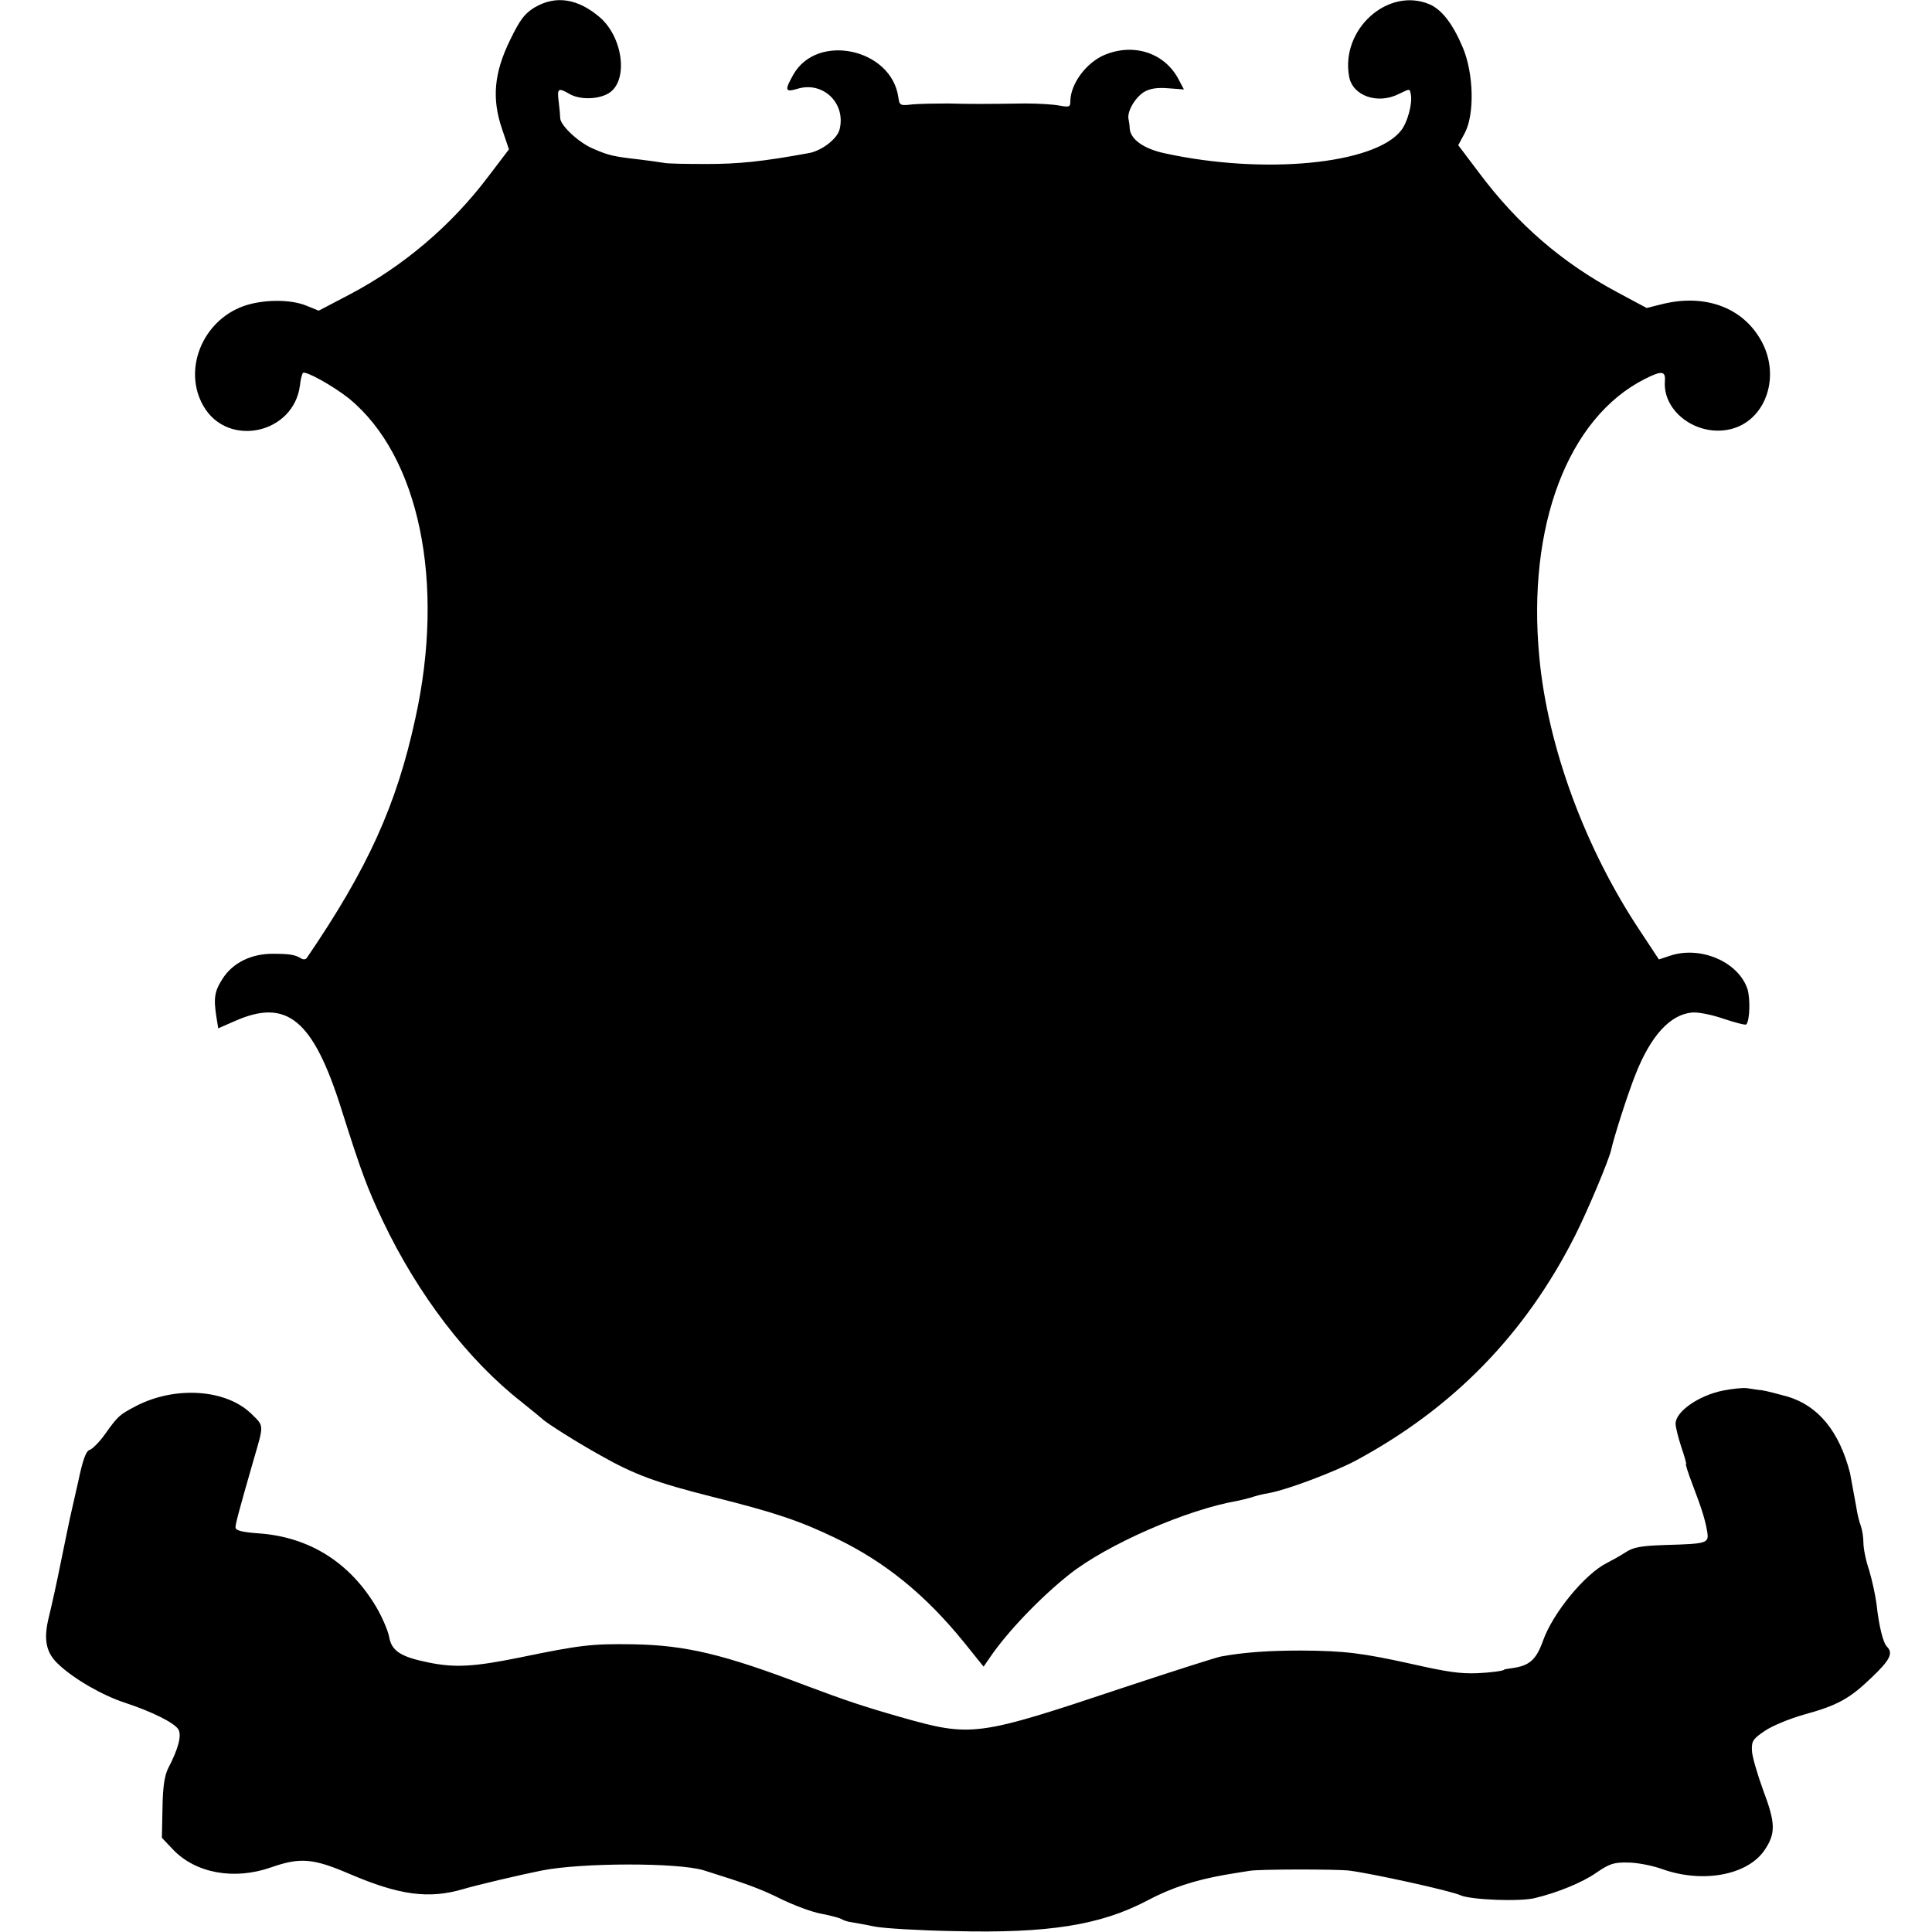
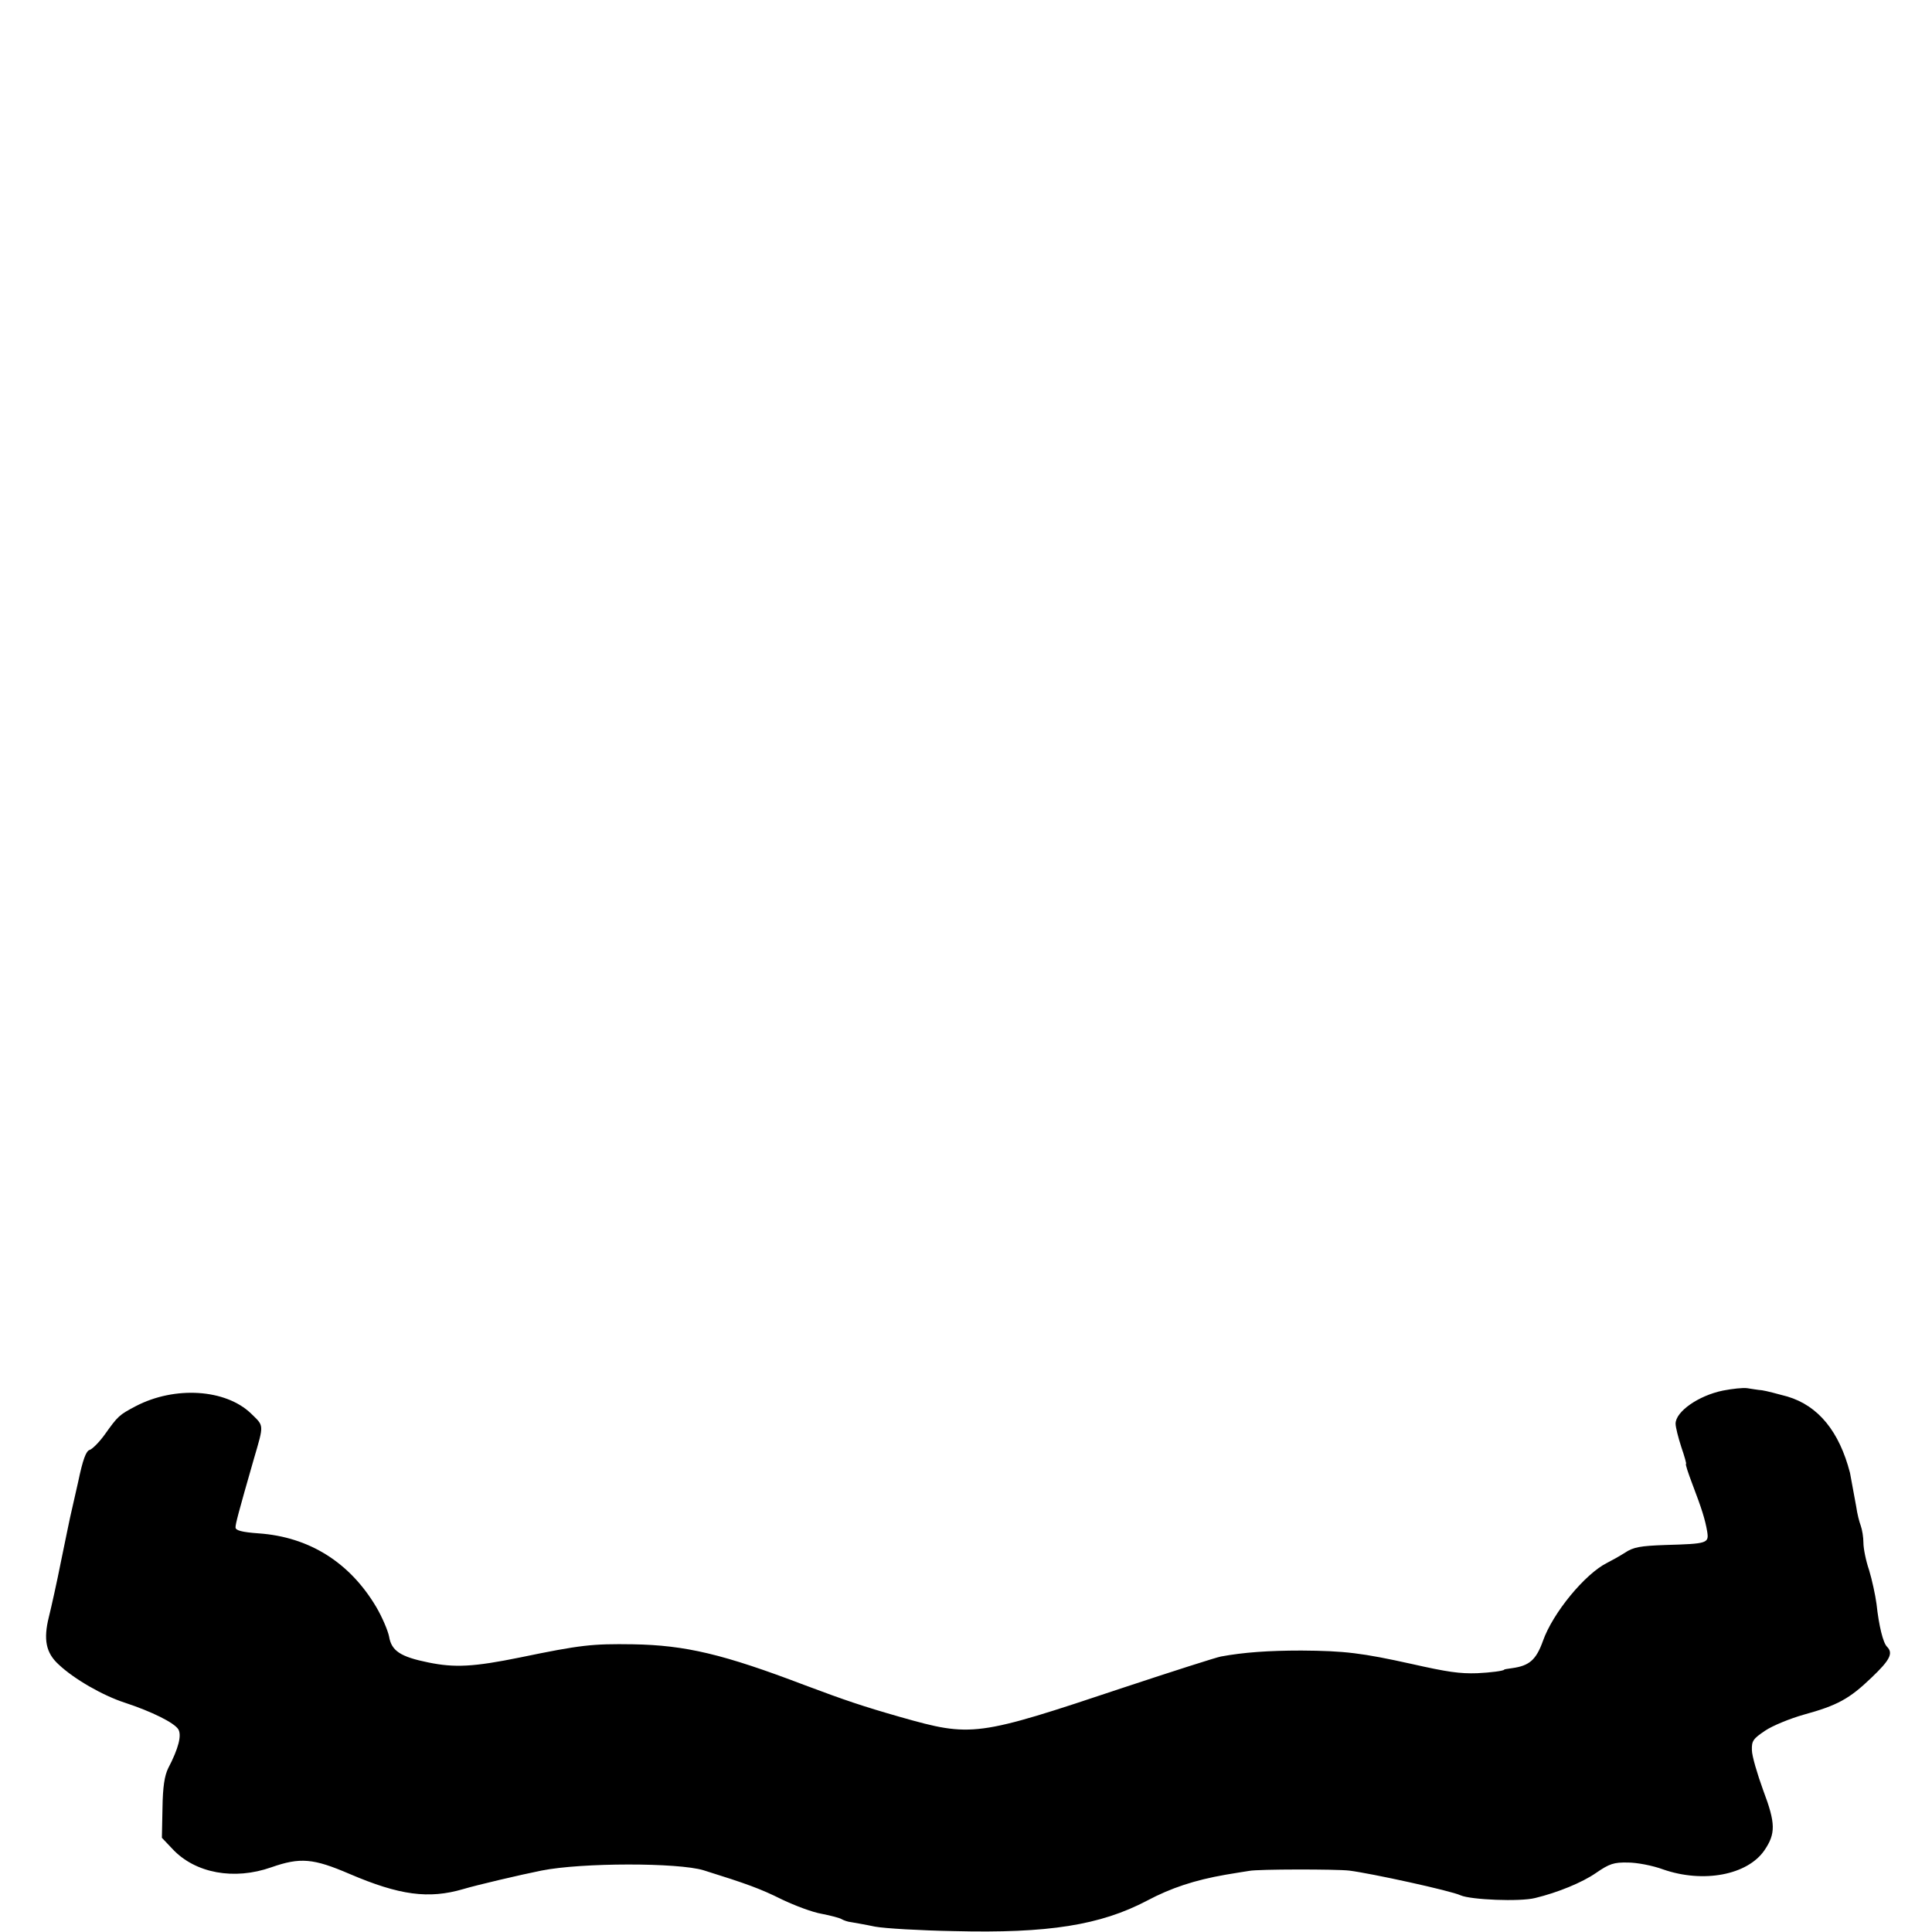
<svg xmlns="http://www.w3.org/2000/svg" version="1.0" width="648pt" height="648pt" viewBox="0 0 648 648" preserveAspectRatio="xMidYMid meet">
  <g transform="translate(0,648) scale(0.1,-0.1)" fill="#000000" stroke="none">
-     <path d="M1793 6455 c-34 -21 -49 -41 -82 -109 -54 -110 -62 -197 -27 -299 l23 -68 -70 -92 c-123 -163 -283 -299 -463 -394 l-105 -55 -42 17 c-54 22 -147 21 -211 -2 -138 -50 -204 -215 -133 -336 82 -140 302 -92 323 70 2 20 7 39 10 42 8 9 104 -45 155 -86 235 -193 323 -616 222 -1073 -63 -291 -160 -504 -364 -803 -4 -6 -13 -6 -20 -1 -20 12 -38 15 -95 15 -71 0 -133 -30 -167 -83 -28 -43 -31 -66 -21 -130 l6 -37 55 24 c175 78 263 6 358 -295 68 -215 87 -265 139 -375 118 -248 285 -466 465 -607 36 -29 68 -55 71 -58 10 -11 117 -79 195 -122 113 -64 187 -91 373 -138 212 -53 295 -81 417 -140 164 -79 299 -189 428 -348 l66 -82 22 32 c58 85 168 200 265 277 127 101 395 218 564 247 14 3 34 8 45 11 22 7 27 9 65 16 62 12 215 70 287 108 327 176 569 424 736 755 42 83 115 257 121 288 9 41 54 183 81 251 51 130 116 202 190 209 19 2 66 -7 106 -21 39 -13 74 -22 76 -19 12 12 14 87 4 119 -31 92 -159 146 -261 111 l-36 -12 -62 94 c-185 277 -311 619 -339 919 -42 441 96 804 354 934 57 29 70 27 67 -8 -7 -103 110 -188 222 -160 112 28 164 166 108 283 -59 122 -192 174 -343 135 l-48 -12 -99 53 c-185 99 -334 228 -462 399 l-71 94 22 41 c33 62 30 198 -6 285 -34 81 -71 129 -113 147 -140 58 -298 -85 -269 -243 12 -65 96 -94 167 -58 38 18 36 19 40 -2 6 -29 -11 -94 -33 -121 -89 -113 -460 -149 -793 -76 -70 15 -115 47 -117 84 0 8 -2 22 -4 31 -5 26 23 73 53 91 19 11 43 15 80 12 l53 -4 -17 32 c-46 90 -150 125 -249 84 -62 -26 -115 -98 -115 -156 0 -19 -4 -20 -37 -14 -21 4 -72 7 -113 7 -144 -2 -186 -2 -260 0 -41 0 -95 -1 -119 -3 -42 -5 -44 -4 -48 24 -23 163 -272 217 -352 76 -30 -53 -28 -60 13 -48 86 27 164 -48 142 -136 -8 -32 -61 -73 -106 -80 -154 -28 -232 -36 -340 -36 -69 0 -134 1 -145 4 -11 2 -46 7 -79 11 -89 10 -106 14 -158 37 -47 20 -107 76 -109 101 0 7 -2 31 -5 55 -6 46 -2 49 36 27 34 -20 96 -19 131 2 67 40 50 185 -28 254 -74 64 -149 76 -220 34z" />
    <path d="M5779 1816 c-83 -17 -159 -71 -159 -111 0 -12 9 -47 19 -78 11 -32 18 -57 16 -57 -3 0 7 -30 21 -67 32 -84 43 -119 50 -160 6 -39 2 -41 -141 -45 -83 -3 -107 -7 -135 -26 -19 -12 -46 -27 -60 -34 -74 -37 -182 -168 -215 -262 -23 -64 -46 -83 -103 -91 -15 -2 -27 -4 -27 -5 0 -4 -46 -10 -90 -12 -59 -2 -100 4 -220 31 -167 37 -225 44 -370 45 -111 0 -194 -6 -270 -20 -16 -3 -163 -50 -326 -104 -494 -165 -509 -167 -749 -99 -126 36 -185 56 -321 107 -273 104 -400 134 -576 137 -137 2 -175 -2 -378 -44 -157 -32 -220 -35 -308 -17 -94 19 -124 39 -132 87 -4 20 -23 65 -43 99 -89 150 -225 235 -394 247 -57 4 -78 10 -78 20 0 12 9 47 61 228 35 120 35 111 -9 154 -85 82 -255 93 -386 25 -57 -30 -60 -33 -105 -96 -18 -25 -41 -48 -50 -51 -12 -3 -23 -31 -39 -108 -13 -57 -25 -111 -27 -119 -2 -8 -15 -73 -30 -145 -14 -71 -33 -156 -41 -188 -19 -76 -10 -121 33 -160 52 -49 148 -104 222 -128 91 -30 165 -67 179 -89 12 -20 1 -64 -34 -131 -12 -25 -18 -61 -19 -134 l-2 -99 36 -38 c76 -81 206 -105 331 -61 97 34 141 30 262 -22 168 -72 266 -85 382 -51 43 13 192 48 262 62 135 27 459 27 544 1 144 -45 191 -62 263 -98 44 -21 103 -43 133 -48 31 -6 61 -14 67 -18 7 -4 21 -9 32 -10 11 -2 47 -8 80 -15 33 -6 152 -13 265 -15 316 -8 491 20 647 102 81 43 160 69 263 87 30 5 66 11 80 13 29 6 292 6 335 1 73 -9 343 -68 374 -83 34 -15 199 -22 250 -9 75 18 158 52 204 84 45 31 60 36 107 35 30 0 83 -10 118 -23 135 -47 283 -19 340 64 38 56 38 90 -4 201 -20 55 -38 116 -38 135 -1 31 4 38 44 65 25 17 84 41 130 54 113 31 153 53 227 124 62 59 74 82 52 104 -13 13 -27 69 -35 143 -4 30 -15 81 -25 114 -11 32 -19 73 -19 92 0 18 -4 43 -9 57 -5 13 -12 41 -15 63 -6 34 -18 99 -21 114 -36 139 -106 225 -210 256 -33 9 -71 19 -85 21 -14 1 -36 5 -50 7 -14 2 -50 -2 -81 -8z" />
  </g>
</svg>